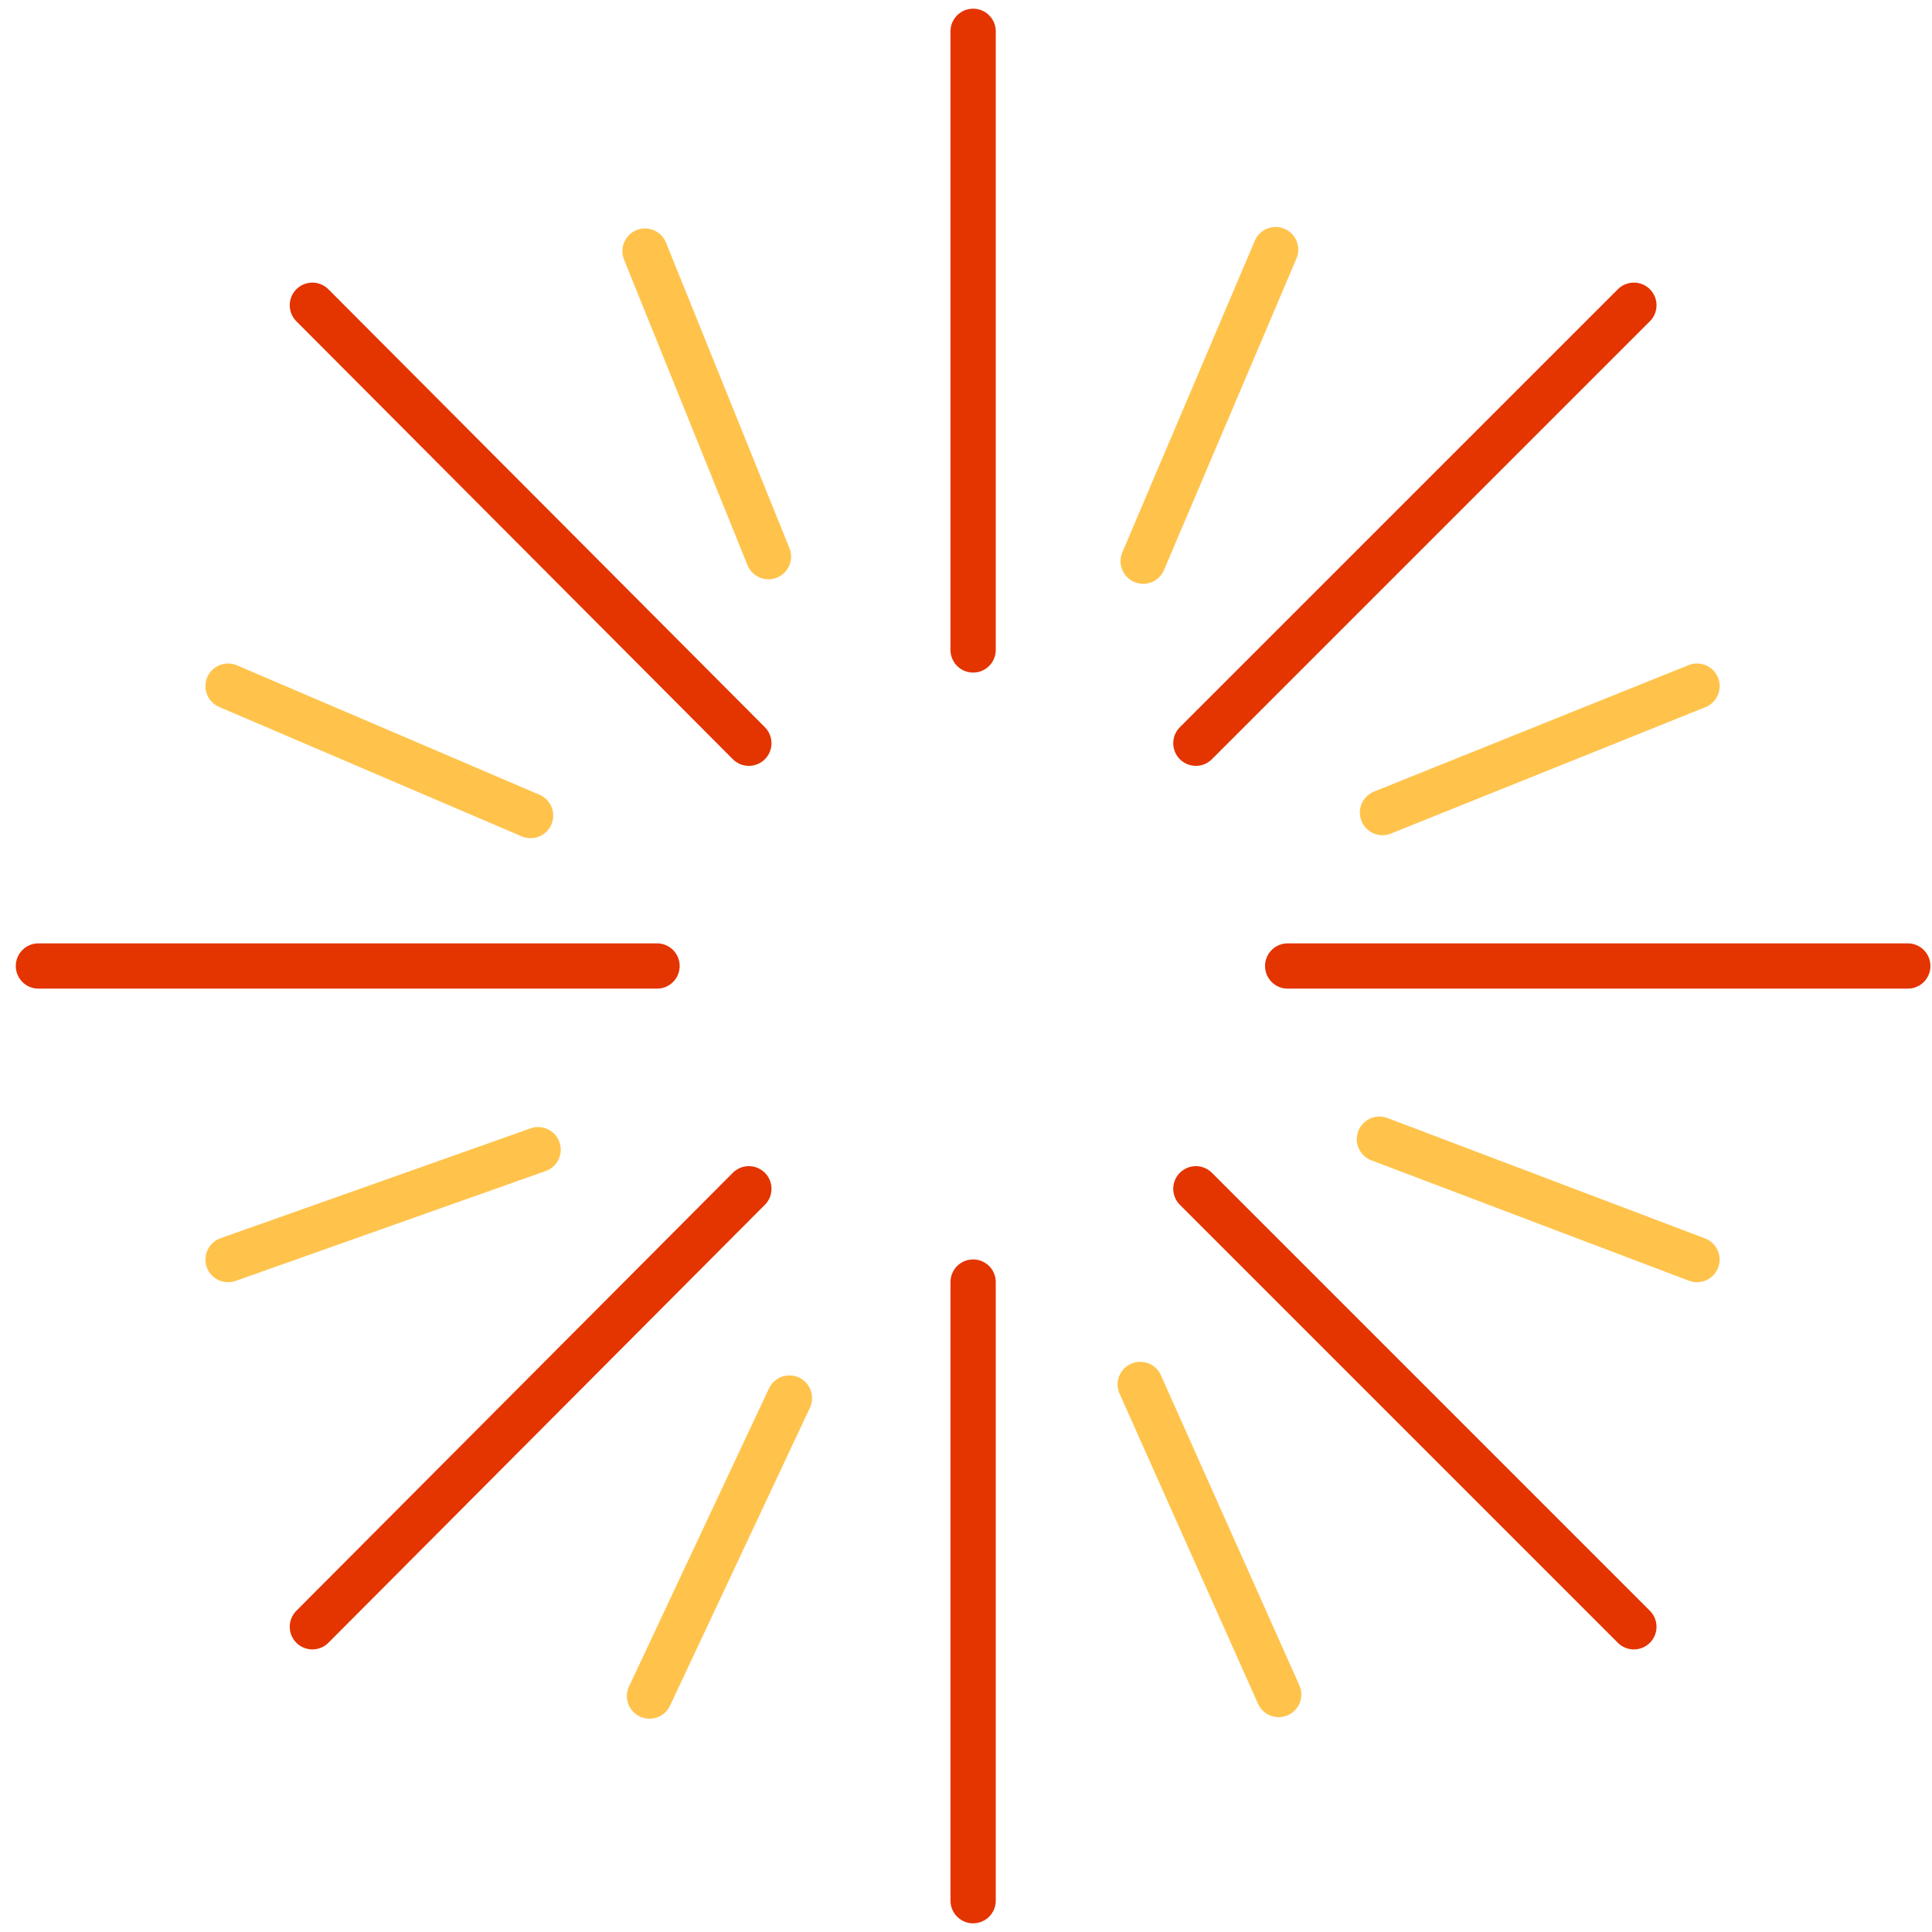
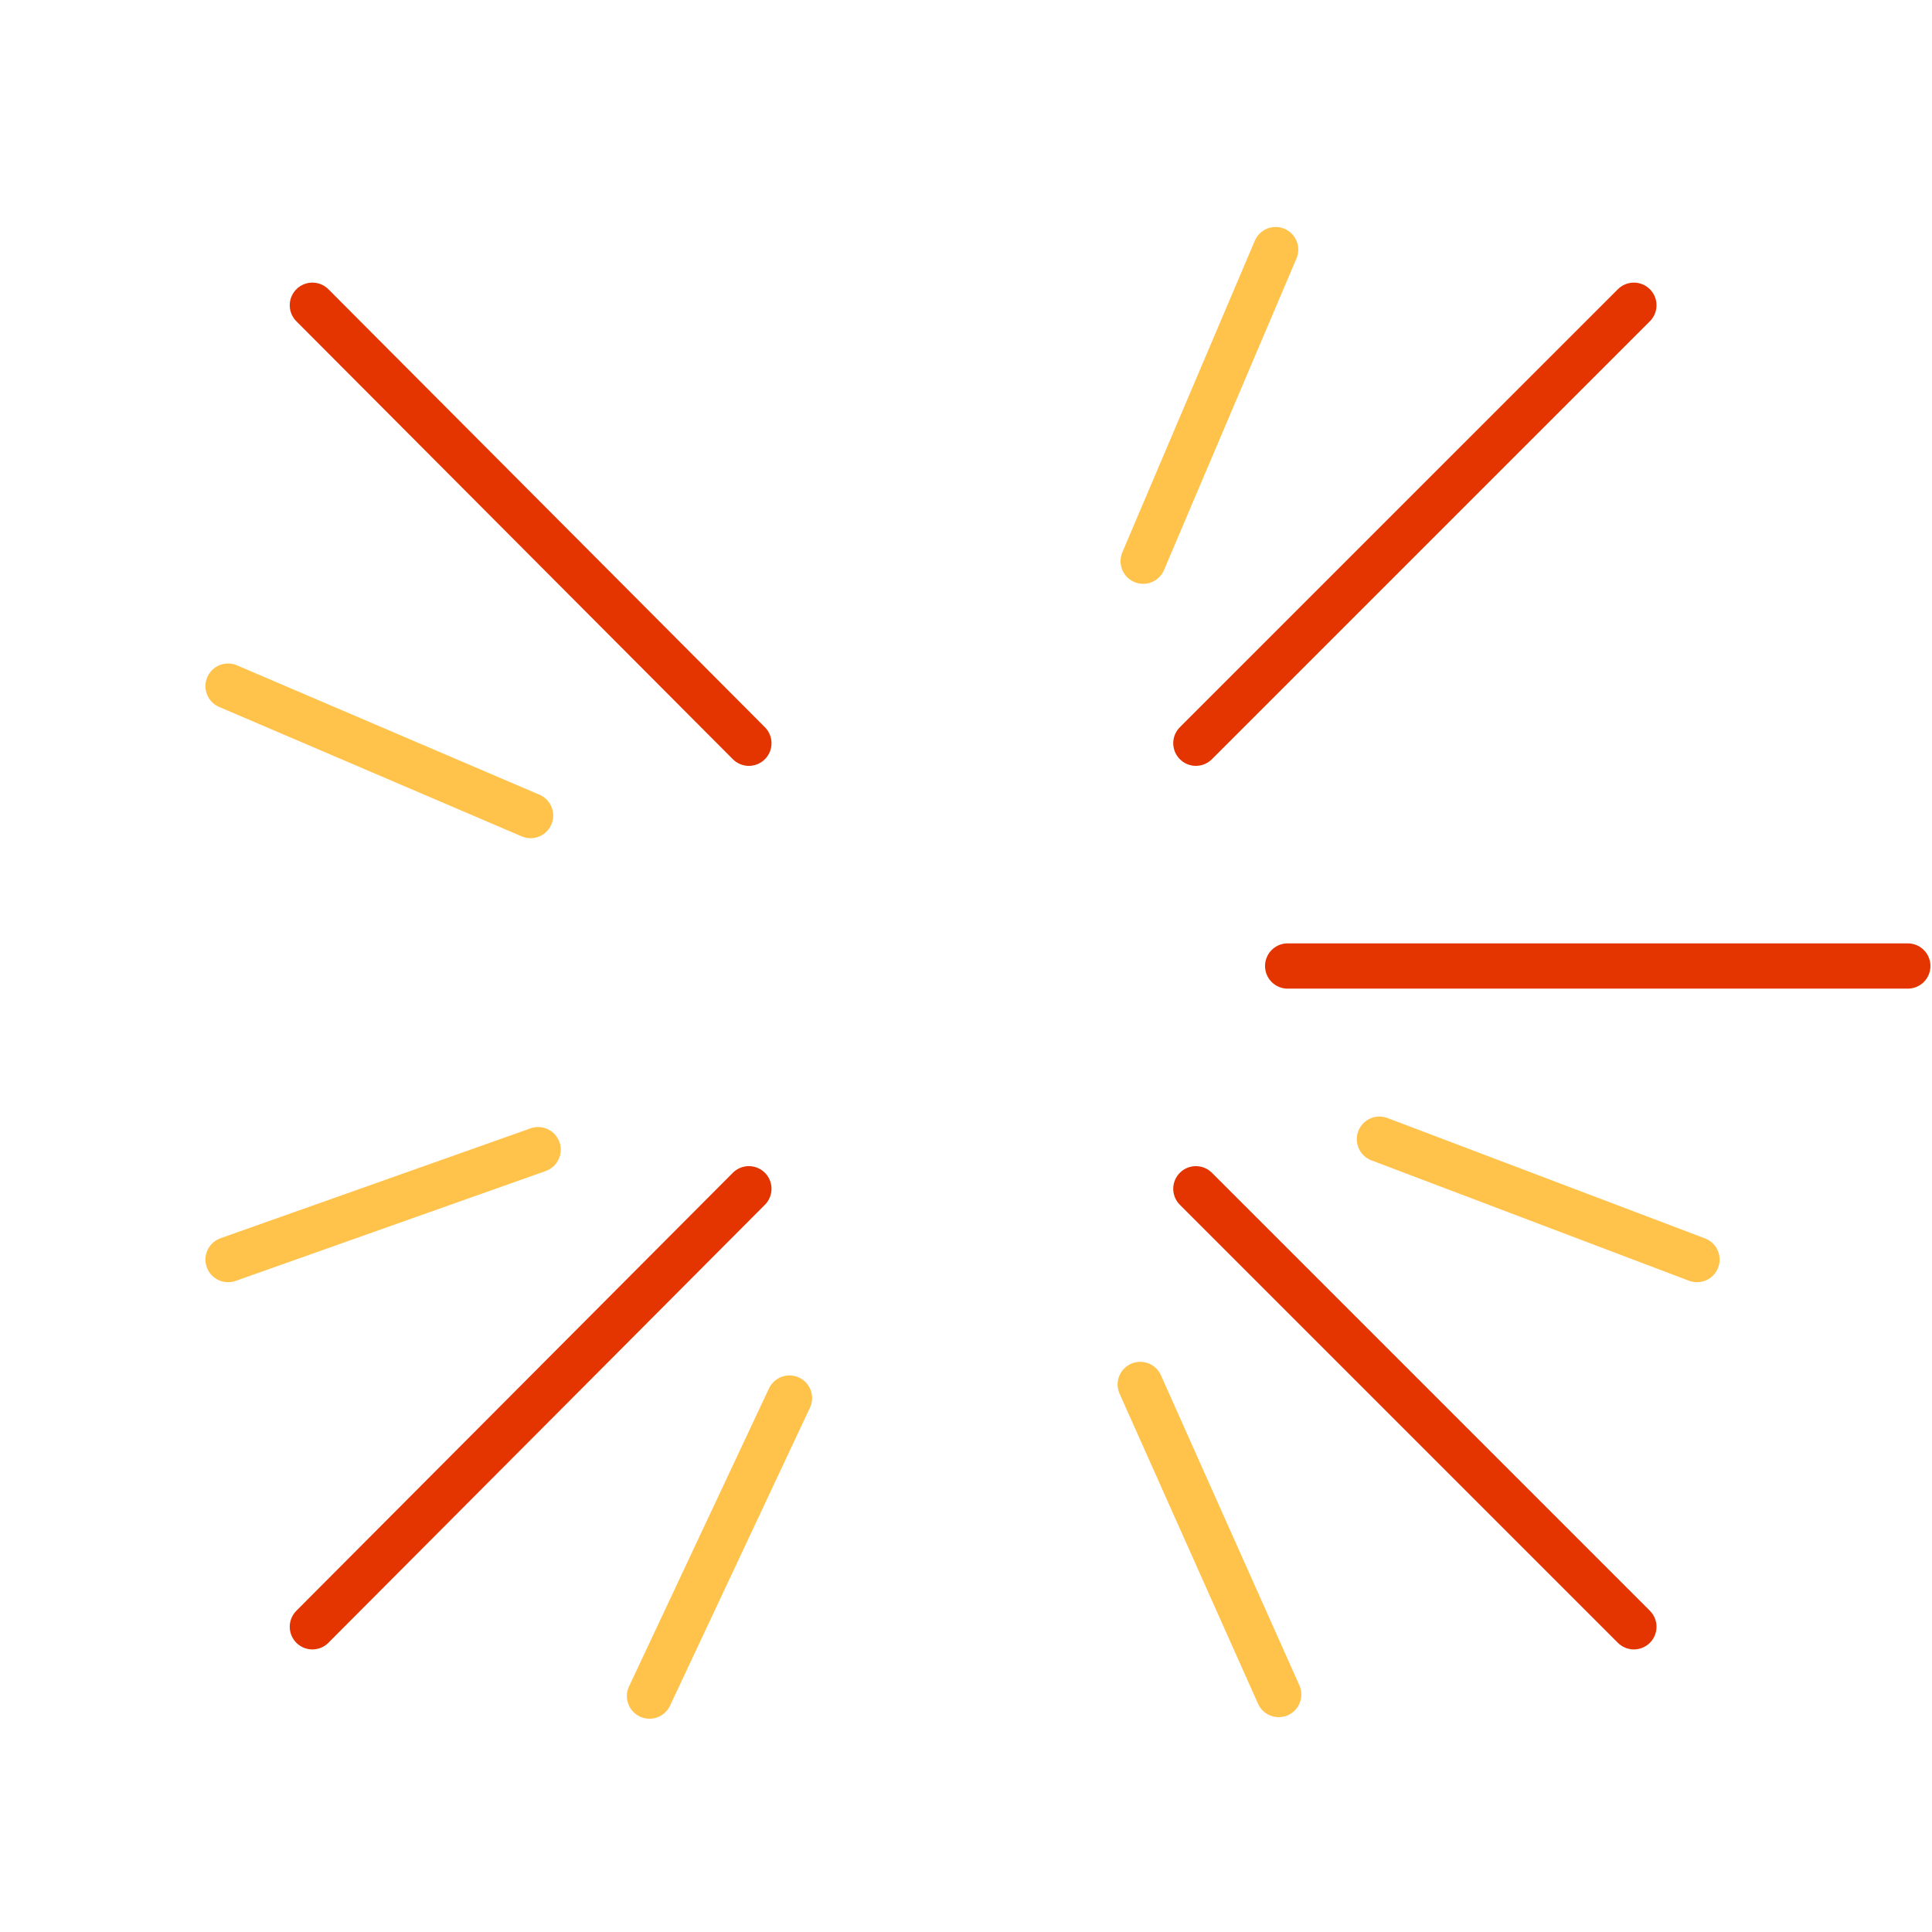
<svg xmlns="http://www.w3.org/2000/svg" width="64" height="64" viewBox="0 0 64 64" fill="none">
-   <path d="M32.236 1.038V21.53" stroke="#E43400" stroke-width="1.5" stroke-miterlimit="10" stroke-linecap="round" stroke-linejoin="round" />
-   <path d="M32.236 42.47V62.962" stroke="#E43400" stroke-width="1.5" stroke-miterlimit="10" stroke-linecap="round" stroke-linejoin="round" />
  <path d="M63.198 32H42.656" stroke="#E43400" stroke-width="1.5" stroke-miterlimit="10" stroke-linecap="round" stroke-linejoin="round" />
-   <path d="M21.765 32H1.273" stroke="#E43400" stroke-width="1.5" stroke-miterlimit="10" stroke-linecap="round" stroke-linejoin="round" />
  <path d="M54.124 53.889L39.615 39.38" stroke="#E43400" stroke-width="1.5" stroke-miterlimit="10" stroke-linecap="round" stroke-linejoin="round" />
  <path d="M24.807 24.62L10.348 10.112" stroke="#E43400" stroke-width="1.5" stroke-miterlimit="10" stroke-linecap="round" stroke-linejoin="round" />
  <path d="M54.124 10.112L39.615 24.62" stroke="#E43400" stroke-width="1.5" stroke-miterlimit="10" stroke-linecap="round" stroke-linejoin="round" />
  <path d="M24.807 39.38L10.348 53.889" stroke="#E43400" stroke-width="1.5" stroke-miterlimit="10" stroke-linecap="round" stroke-linejoin="round" />
  <path d="M42.257 8.269L37.869 18.59" stroke="#FFC34C" stroke-width="1.5" stroke-miterlimit="10" stroke-linecap="round" stroke-linejoin="round" />
  <path d="M26.152 46.313L21.516 56.185" stroke="#FFC34C" stroke-width="1.5" stroke-miterlimit="10" stroke-linecap="round" stroke-linejoin="round" />
-   <path d="M56.217 22.729L45.797 26.917" stroke="#FFC34C" stroke-width="1.5" stroke-miterlimit="10" stroke-linecap="round" stroke-linejoin="round" />
  <path d="M17.826 38.085L7.555 41.725" stroke="#FFC34C" stroke-width="1.5" stroke-miterlimit="10" stroke-linecap="round" stroke-linejoin="round" />
  <path d="M56.215 41.725L45.695 37.737" stroke="#FFC34C" stroke-width="1.5" stroke-miterlimit="10" stroke-linecap="round" stroke-linejoin="round" />
  <path d="M17.576 27.016L7.555 22.729" stroke="#FFC34C" stroke-width="1.5" stroke-miterlimit="10" stroke-linecap="round" stroke-linejoin="round" />
  <path d="M42.358 56.133L37.772 45.862" stroke="#FFC34C" stroke-width="1.5" stroke-miterlimit="10" stroke-linecap="round" stroke-linejoin="round" />
-   <path d="M25.456 18.439L21.367 8.318" stroke="#FFC34C" stroke-width="1.5" stroke-miterlimit="10" stroke-linecap="round" stroke-linejoin="round" />
</svg>